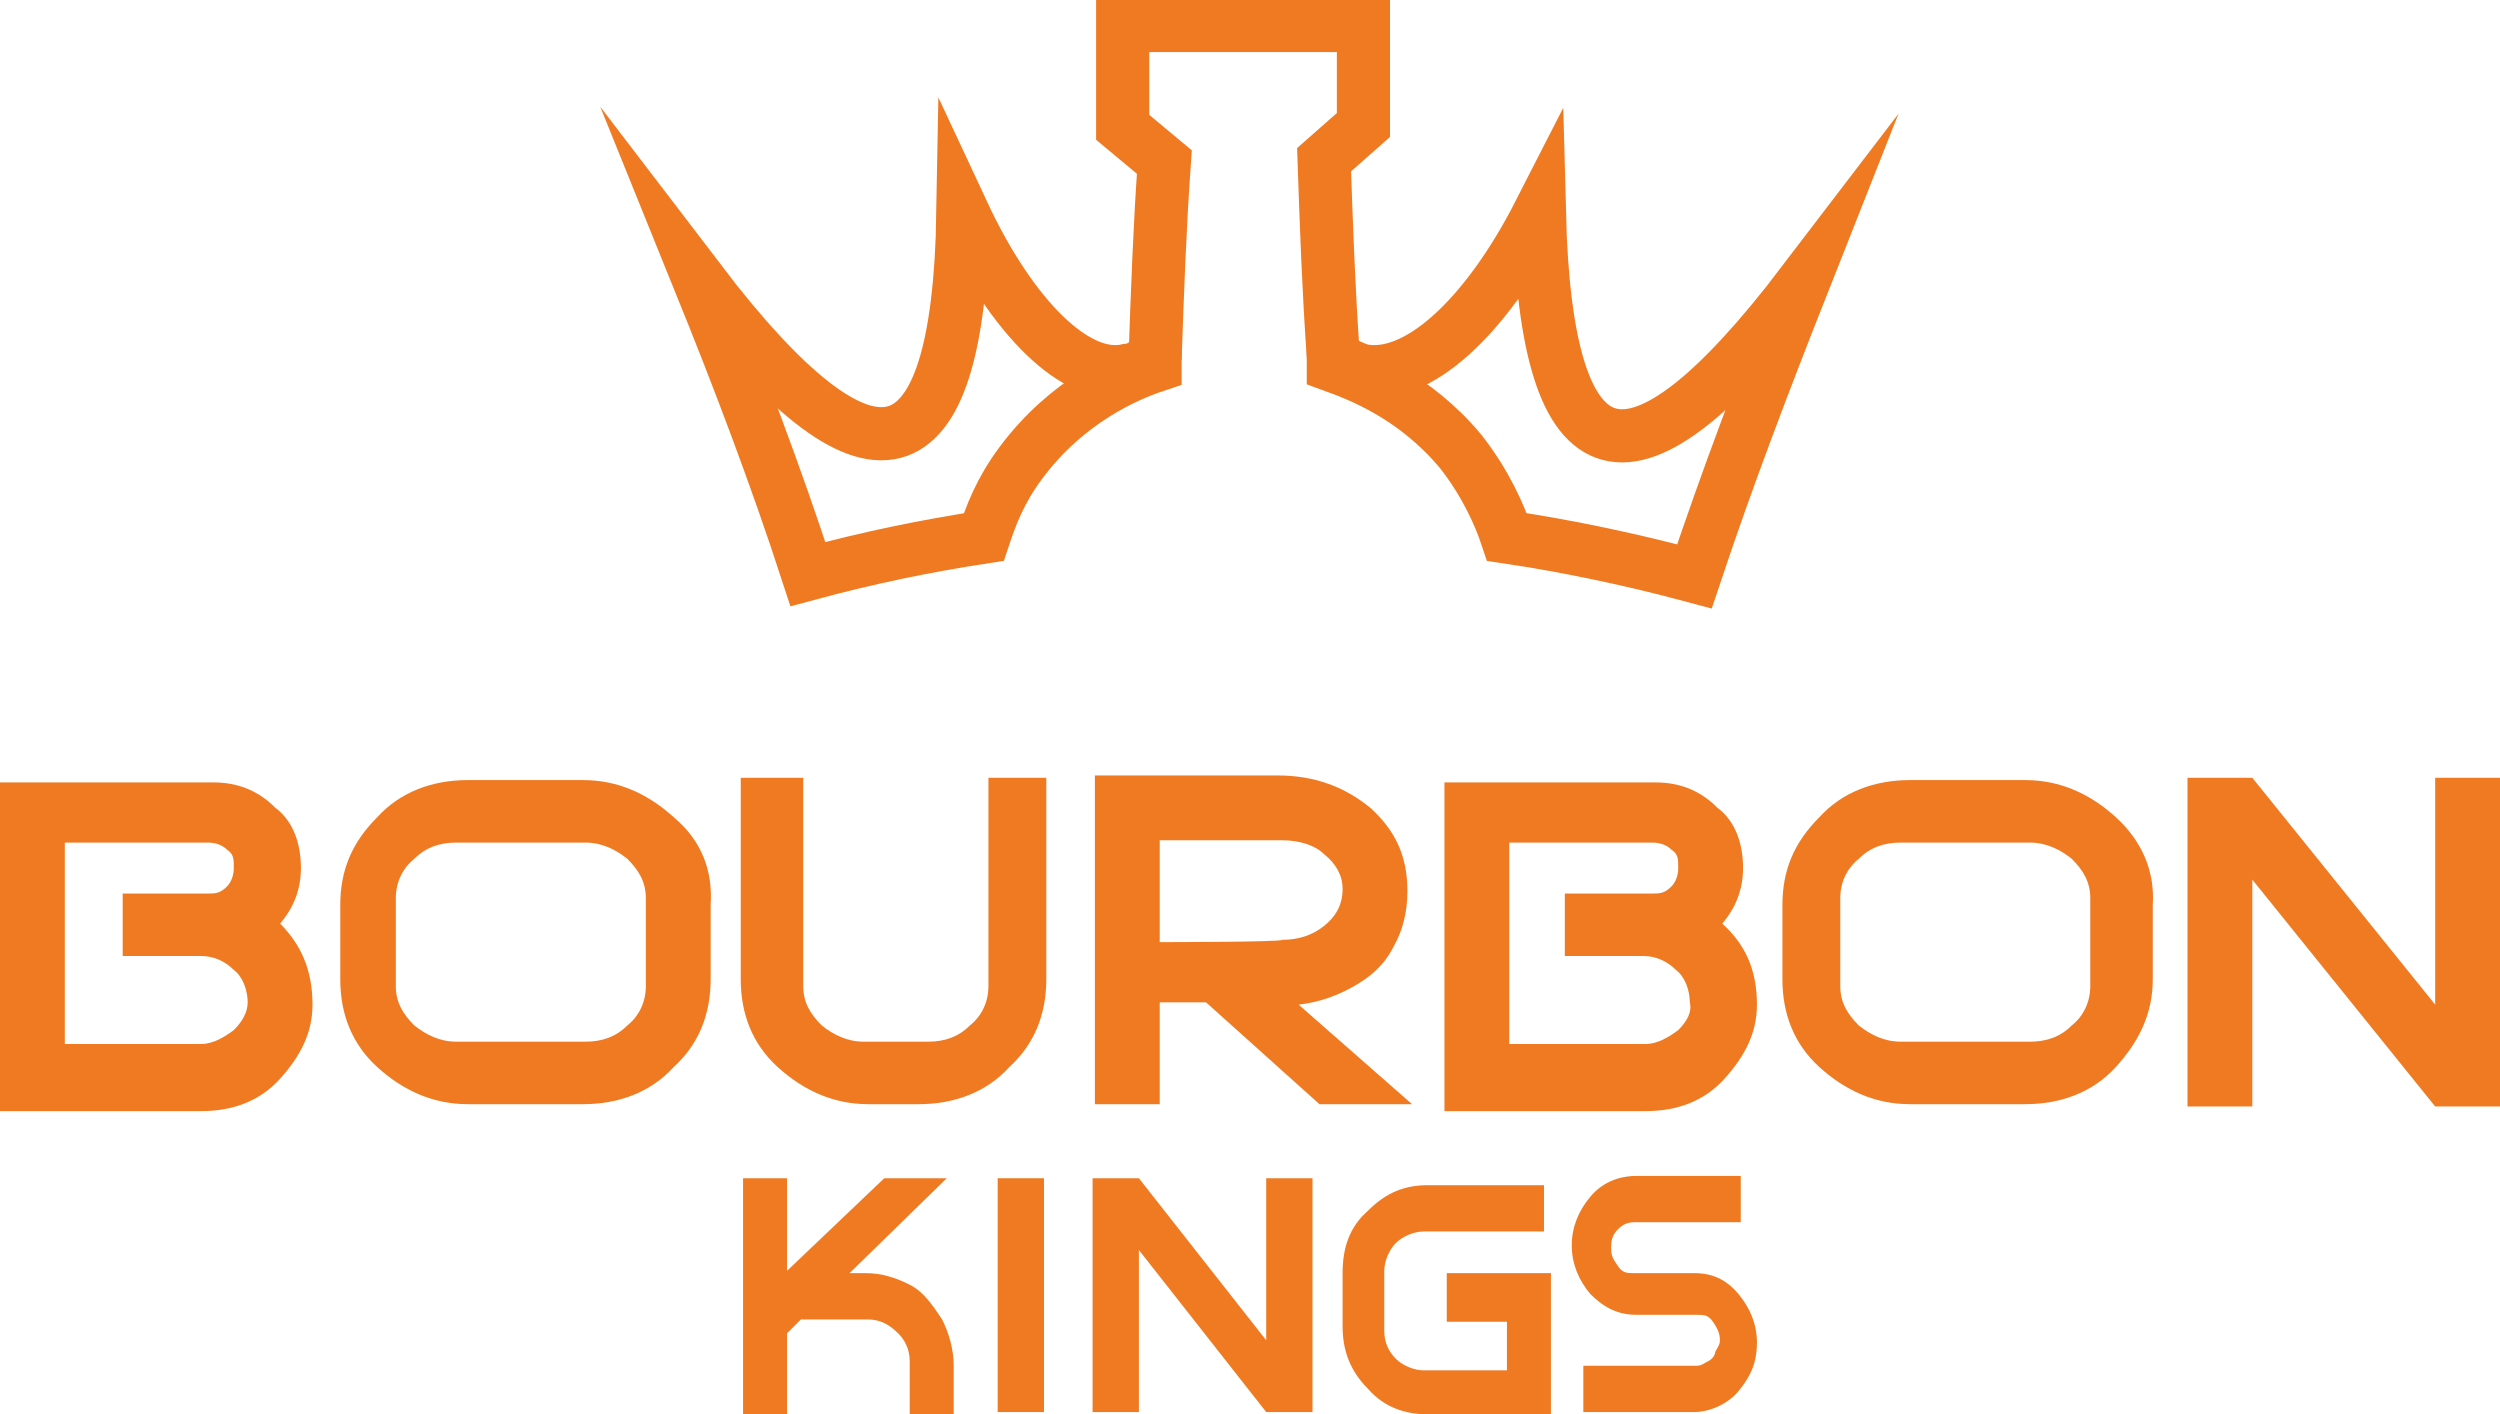
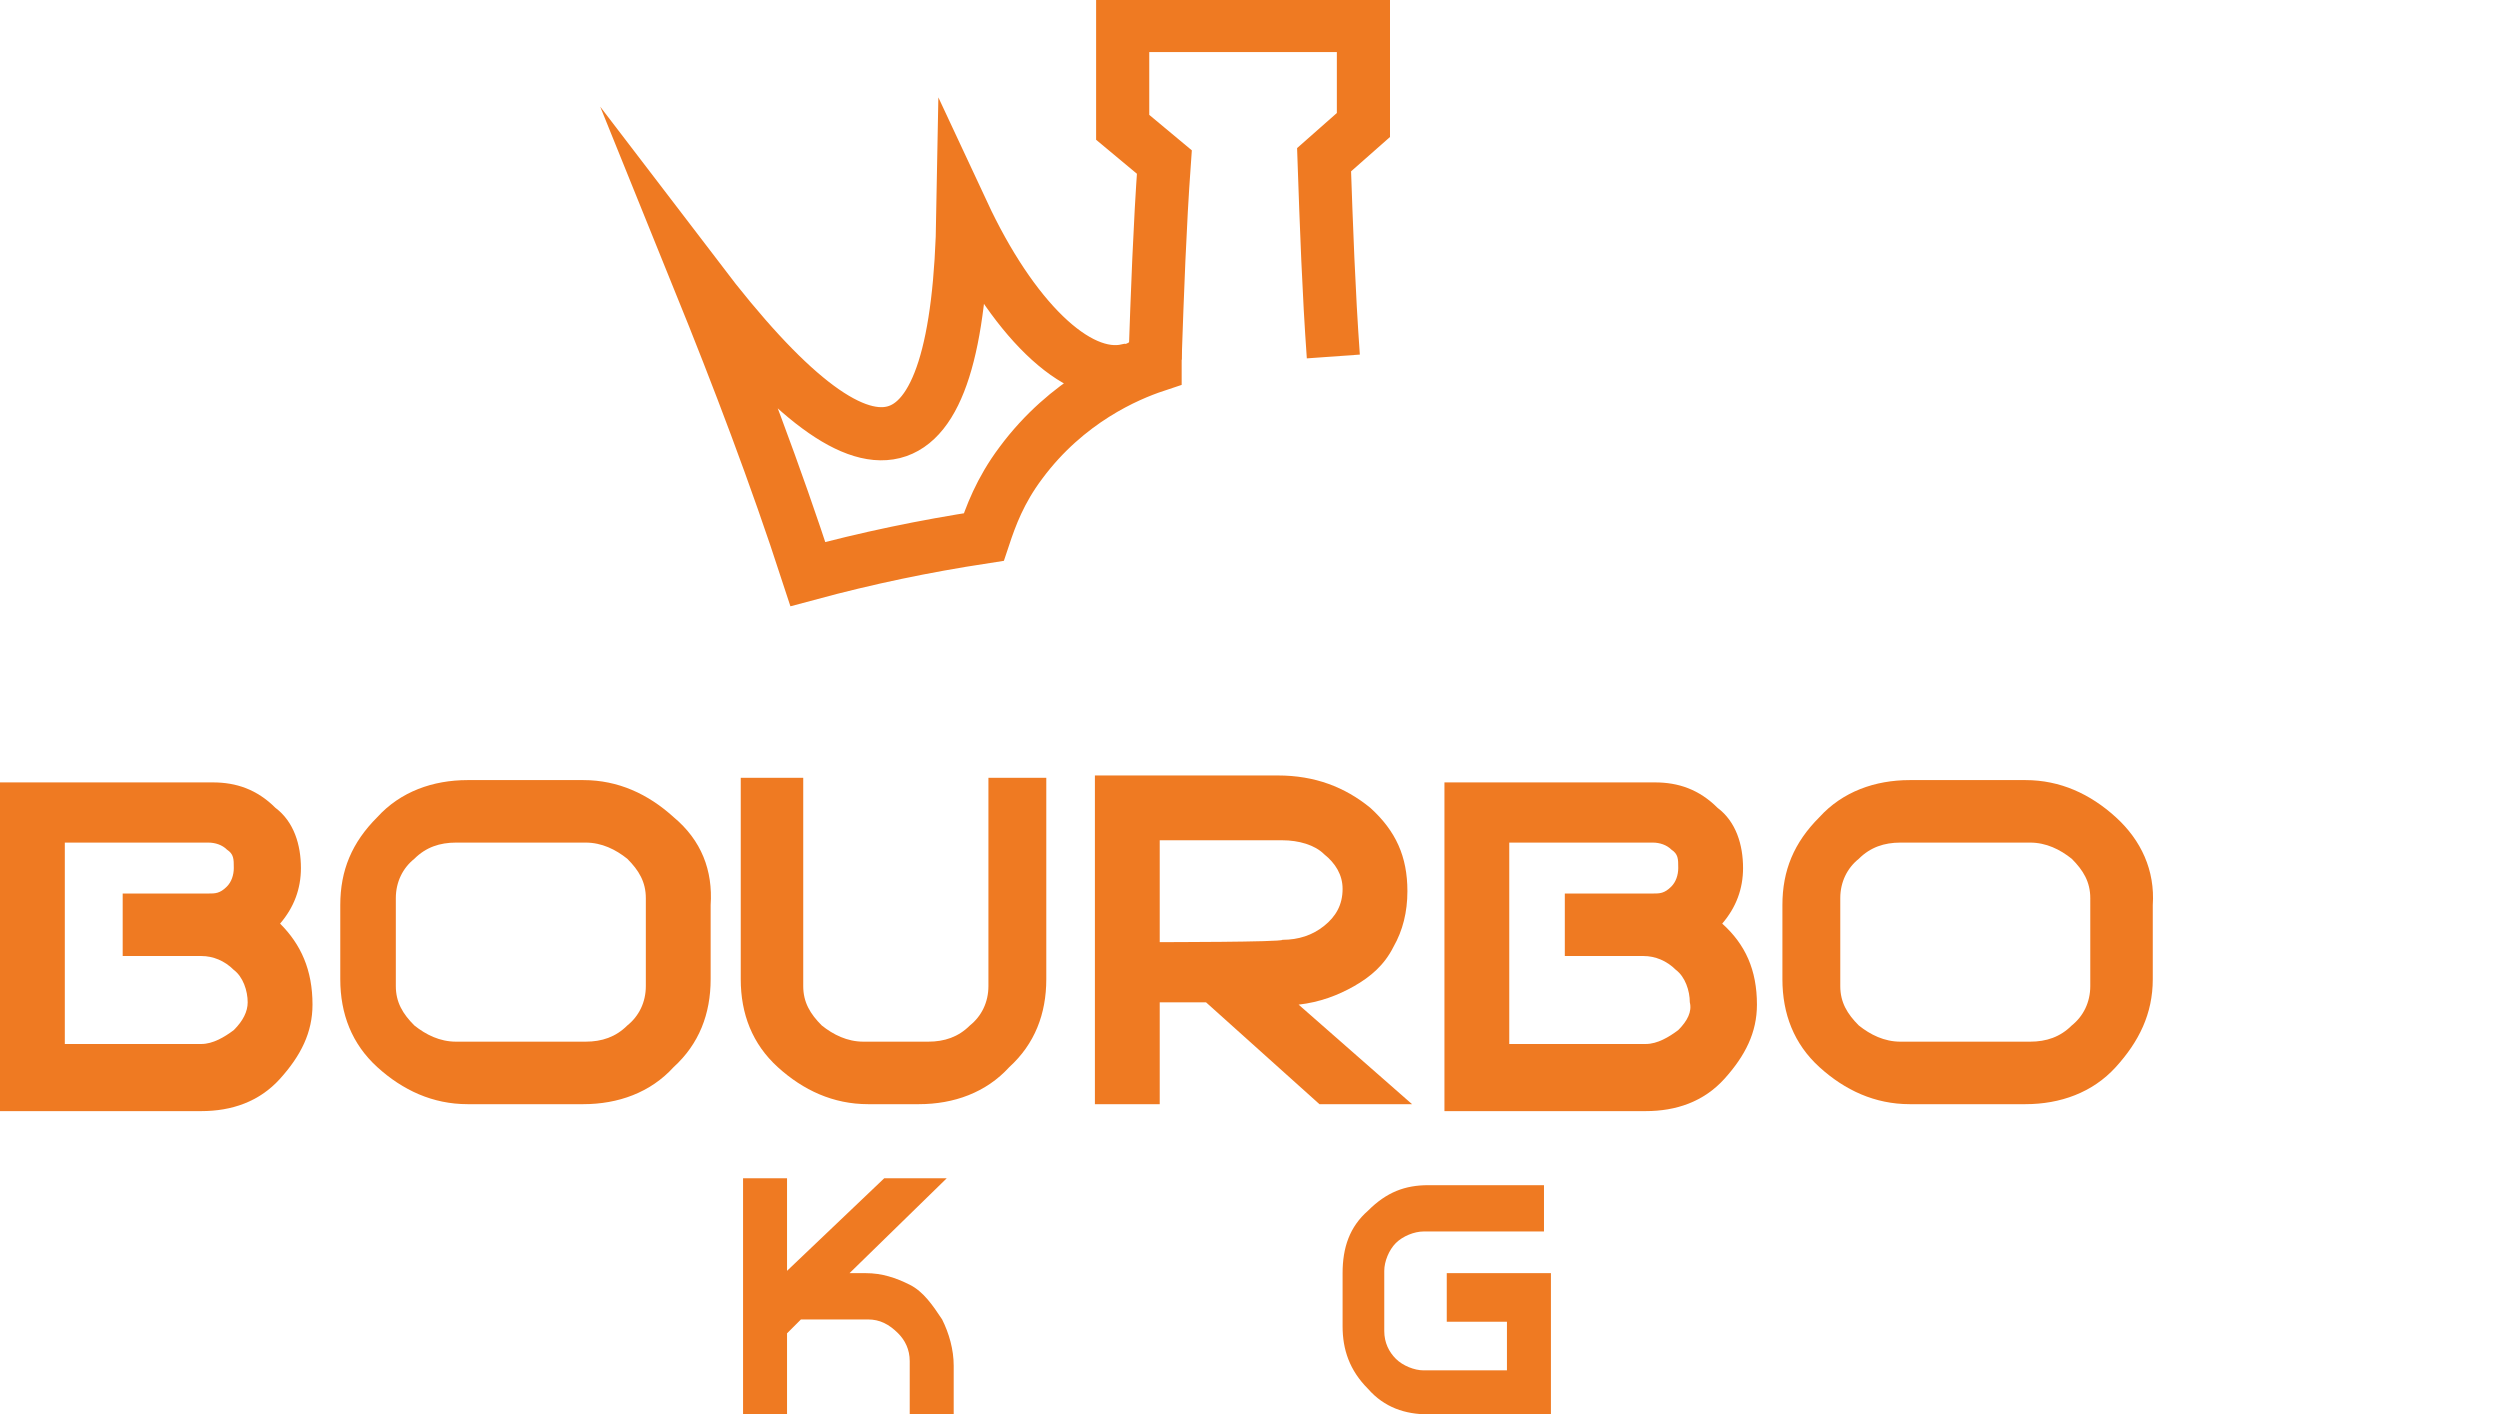
<svg xmlns="http://www.w3.org/2000/svg" version="1.1" id="Layer_1" x="0px" y="0px" width="108px" height="61.1px" viewBox="0 0 108 61.1" style="enable-background:new 0 0 108 61.1;" xml:space="preserve">
  <style type="text/css">
	.st0{fill:#EF7A22;}
	.st1{fill:none;stroke:#EF7A22;stroke-width:2.296;}
	.st2{fill:none;stroke:#EF7A22;stroke-width:2.296;stroke-miterlimit:22.926;}
</style>
  <path class="st0" d="M12.1,39.9c0.6-0.7,0.9-1.5,0.9-2.4c0-1-0.3-2-1.1-2.6c-0.8-0.8-1.7-1.1-2.7-1.1H0v14.2h8.7  c1.3,0,2.5-0.4,3.4-1.4s1.4-2,1.4-3.2C13.5,41.9,13,40.8,12.1,39.9z M10.1,44.5c-0.4,0.3-0.9,0.6-1.4,0.6H2.8v-8.7H9  c0.3,0,0.6,0.1,0.8,0.3c0.3,0.2,0.3,0.4,0.3,0.8c0,0.3-0.1,0.6-0.3,0.8c-0.3,0.3-0.5,0.3-0.8,0.3H5.3v2.7h3.4c0.5,0,1,0.2,1.4,0.6  c0.4,0.3,0.6,0.9,0.6,1.4C10.7,43.7,10.5,44.1,10.1,44.5z" />
  <path class="st0" d="M74.4,39.9c0.6-0.7,0.9-1.5,0.9-2.4c0-1-0.3-2-1.1-2.6c-0.8-0.8-1.7-1.1-2.7-1.1h-9.1v14.2h8.7  c1.3,0,2.5-0.4,3.4-1.4s1.4-2,1.4-3.2C75.9,41.9,75.4,40.8,74.4,39.9z M72.5,44.5c-0.4,0.3-0.9,0.6-1.4,0.6h-5.9v-8.7h6.2  c0.3,0,0.6,0.1,0.8,0.3c0.3,0.2,0.3,0.4,0.3,0.8c0,0.3-0.1,0.6-0.3,0.8c-0.3,0.3-0.5,0.3-0.8,0.3h-3.8v2.7H71c0.5,0,1,0.2,1.4,0.6  c0.4,0.3,0.6,0.9,0.6,1.4C73.1,43.7,72.9,44.1,72.5,44.5z" />
  <path class="st0" d="M29.1,35.3c-1.1-1-2.4-1.6-3.9-1.6h-5c-1.5,0-2.9,0.5-3.9,1.6c-1.1,1.1-1.6,2.3-1.6,3.8v3.2  c0,1.5,0.5,2.8,1.6,3.8s2.4,1.6,3.9,1.6h5c1.5,0,2.9-0.5,3.9-1.6c1.1-1,1.6-2.3,1.6-3.8v-3.2C30.8,37.6,30.3,36.3,29.1,35.3z   M27.9,42.6c0,0.7-0.3,1.3-0.8,1.7c-0.5,0.5-1.1,0.7-1.8,0.7h-5.6c-0.7,0-1.3-0.3-1.8-0.7c-0.5-0.5-0.8-1-0.8-1.7v-3.8  c0-0.7,0.3-1.3,0.8-1.7c0.5-0.5,1.1-0.7,1.8-0.7h5.6c0.7,0,1.3,0.3,1.8,0.7c0.5,0.5,0.8,1,0.8,1.7V42.6z" />
  <path class="st0" d="M42.7,33.6v9c0,0.7-0.3,1.3-0.8,1.7c-0.5,0.5-1.1,0.7-1.8,0.7h-2.8c-0.7,0-1.3-0.3-1.8-0.7  c-0.5-0.5-0.8-1-0.8-1.7v-9H32v8.7c0,1.5,0.5,2.8,1.6,3.8c1.1,1,2.4,1.6,3.9,1.6h2.2c1.5,0,2.9-0.5,3.9-1.6c1.1-1,1.6-2.3,1.6-3.8  v-8.7H42.7z" />
  <path class="st0" d="M56.1,43.4c0.9-0.1,1.7-0.4,2.4-0.8c0.7-0.4,1.3-0.9,1.7-1.7c0.4-0.7,0.6-1.5,0.6-2.4c0-1.5-0.5-2.6-1.6-3.6  c-1.1-0.9-2.4-1.4-4-1.4h-7.9v14.2h2.8v-4.4h2l4.9,4.4H61L56.1,43.4z M50.1,40.7v-4.4h5.3c0.7,0,1.4,0.2,1.8,0.6  c0.5,0.4,0.8,0.9,0.8,1.5c0,0.7-0.3,1.2-0.8,1.6c-0.5,0.4-1.1,0.6-1.8,0.6C55.4,40.7,50.1,40.7,50.1,40.7z" />
  <path class="st0" d="M91.4,35.3c-1.1-1-2.4-1.6-3.9-1.6h-5c-1.5,0-2.9,0.5-3.9,1.6c-1.1,1.1-1.6,2.3-1.6,3.8v3.2  c0,1.5,0.5,2.8,1.6,3.8s2.4,1.6,3.9,1.6h5c1.5,0,2.9-0.5,3.9-1.6c1-1.1,1.6-2.3,1.6-3.8v-3.2C93.1,37.6,92.5,36.3,91.4,35.3z   M90.3,42.6c0,0.7-0.3,1.3-0.8,1.7C89,44.8,88.4,45,87.7,45h-5.6c-0.7,0-1.3-0.3-1.8-0.7c-0.5-0.5-0.8-1-0.8-1.7v-3.8  c0-0.7,0.3-1.3,0.8-1.7c0.5-0.5,1.1-0.7,1.8-0.7h5.6c0.7,0,1.3,0.3,1.8,0.7c0.5,0.5,0.8,1,0.8,1.7V42.6z" />
-   <path class="st0" d="M105.2,33.6v9.8l-7.9-9.8h-2.8v14.2h2.8V38l7.9,9.8h2.8V33.6H105.2z" />
  <path class="st0" d="M37.4,55c0.7,0,1.3,0.2,1.9,0.5c0.6,0.3,1,0.9,1.4,1.5c0.3,0.6,0.5,1.3,0.5,2v2.1h-1.9v-2.3  c0-0.5-0.2-0.9-0.5-1.2C38.4,57.2,38,57,37.5,57h-2.9L34,57.6v3.5h-1.9V50.9H34v4l4.2-4h2.7L36.7,55C36.7,55,37.4,55,37.4,55z" />
-   <path class="st0" d="M45.1,61h-2V50.9h2V61z" />
-   <path class="st0" d="M54.7,50.9h2V61h-2l-5.5-7v7h-2V50.9h2l5.5,7V50.9z" />
  <path class="st0" d="M62.5,55H67v6.1h-5.3c-1,0-1.9-0.3-2.6-1.1c-0.8-0.8-1.1-1.7-1.1-2.7v-2.3c0-1.1,0.3-2,1.1-2.7  c0.8-0.8,1.6-1.1,2.6-1.1h5v2h-5.2c-0.4,0-0.9,0.2-1.2,0.5c-0.3,0.3-0.5,0.8-0.5,1.2v2.6c0,0.5,0.2,0.9,0.5,1.2  c0.3,0.3,0.8,0.5,1.2,0.5h3.6v-2.1h-2.6V55L62.5,55z" />
-   <path class="st0" d="M73.2,55c0.8,0,1.4,0.3,1.9,0.9c0.5,0.6,0.8,1.3,0.8,2.1c0,0.9-0.3,1.5-0.8,2.1S73.8,61,73.2,61h-4.8v-2h4.9  c0.2,0,0.3-0.1,0.5-0.2s0.3-0.3,0.3-0.4c0.1-0.2,0.2-0.3,0.2-0.5c0-0.3-0.1-0.5-0.3-0.8c-0.2-0.3-0.4-0.3-0.7-0.3h-2.6  c-0.8,0-1.4-0.3-2-0.9c-0.5-0.6-0.8-1.3-0.8-2.1s0.3-1.5,0.8-2.1c0.5-0.6,1.2-0.9,2-0.9h4.5v2h-4.6c-0.3,0-0.5,0.1-0.7,0.3  s-0.3,0.4-0.3,0.8s0.1,0.5,0.3,0.8c0.2,0.3,0.4,0.3,0.7,0.3H73.2z" />
  <g>
    <g>
      <path class="st1" d="M57.6,15.4c-0.2-2.8-0.3-5.6-0.4-8.5l1.7-1.5V1.1H48.5v4.4L50.3,7c-0.2,2.8-0.3,5.6-0.4,8.5" />
    </g>
    <path class="st2" d="M49.9,15.4c0,0.2,0,0.3,0,0.4c-1.2,0.4-3.8,1.5-5.8,4.2c-0.9,1.2-1.3,2.3-1.6,3.2c-2.6,0.4-5,0.9-7.6,1.6   c-1.4-4.3-3-8.5-4.7-12.7c7.4,9.7,11.2,8.8,11.4-2.9c2.1,4.5,4.9,7.3,7.1,6.8C49,16,49.4,15.8,49.9,15.4z" />
-     <path class="st2" d="M77.9,12.2c-1.7,4.3-3.3,8.5-4.7,12.7c-2.6-0.7-5.4-1.3-8.1-1.7c-0.3-0.9-0.9-2.3-2-3.7   c-2-2.4-4.4-3.3-5.5-3.7c0-0.2,0-0.3,0-0.4c0.4,0.3,0.9,0.5,1.2,0.6c2.4,0.5,5.4-2.3,7.7-6.8C66.8,21,70.5,21.9,77.9,12.2z" />
  </g>
</svg>